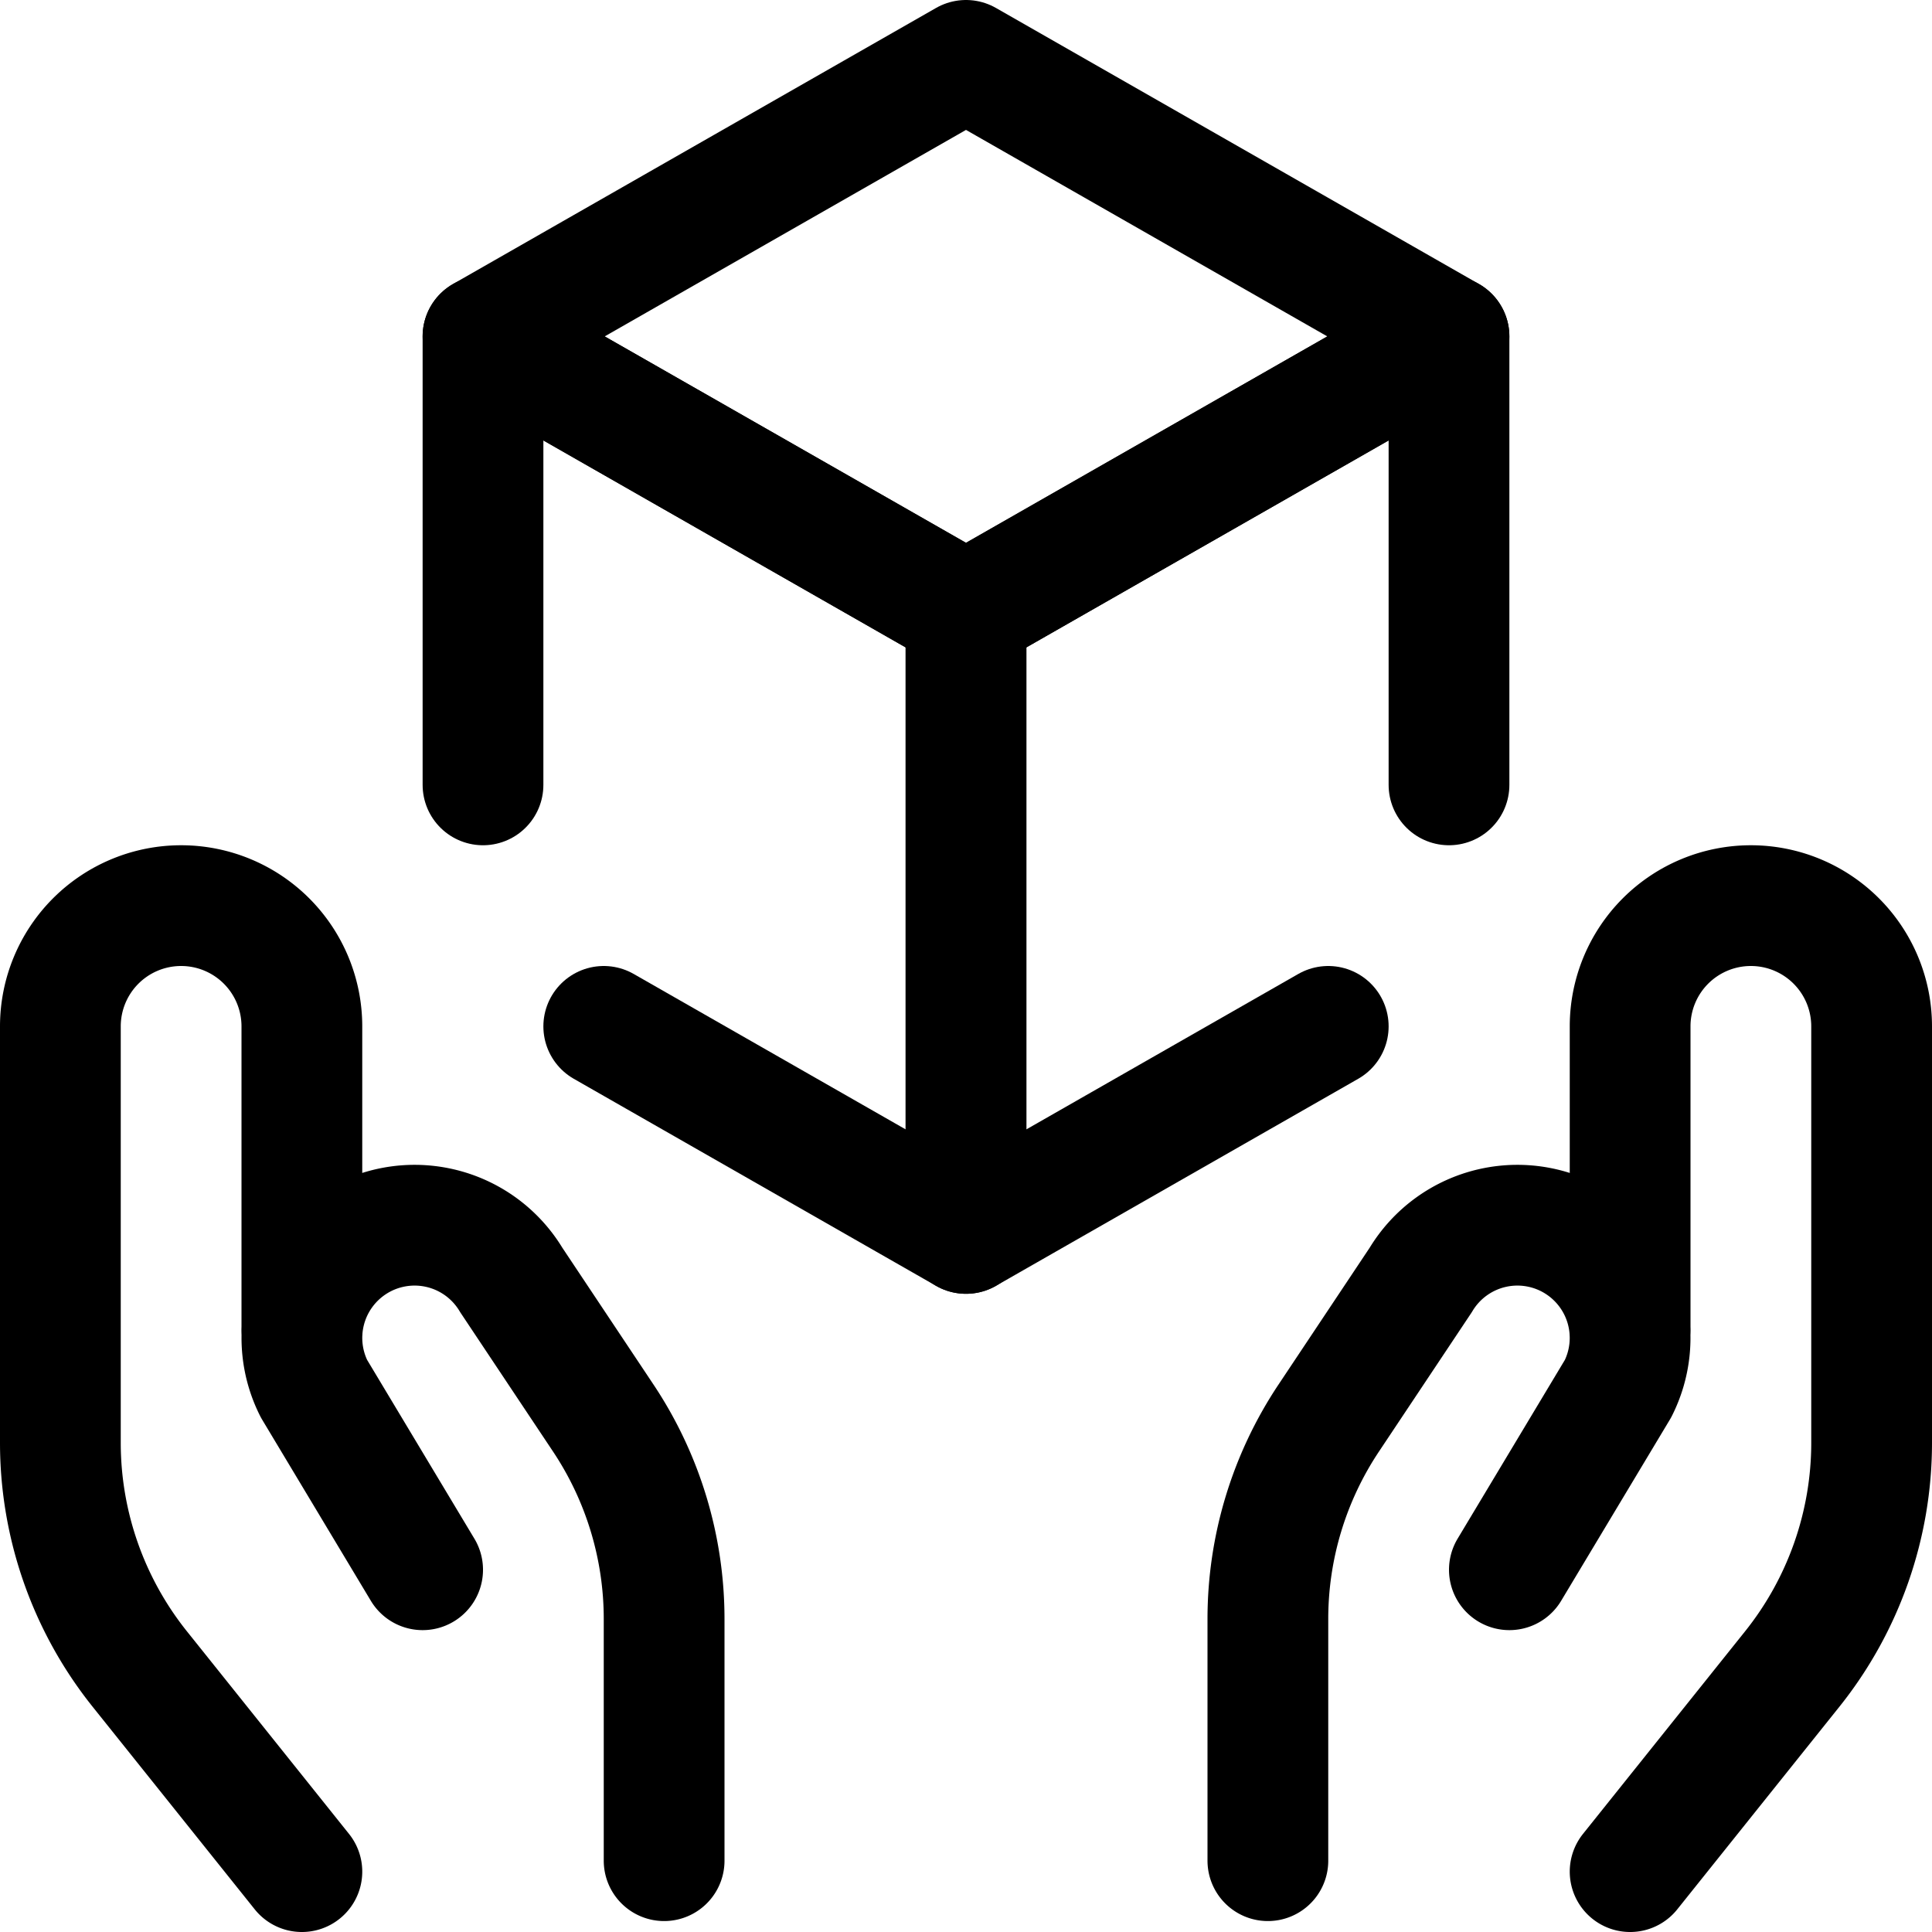
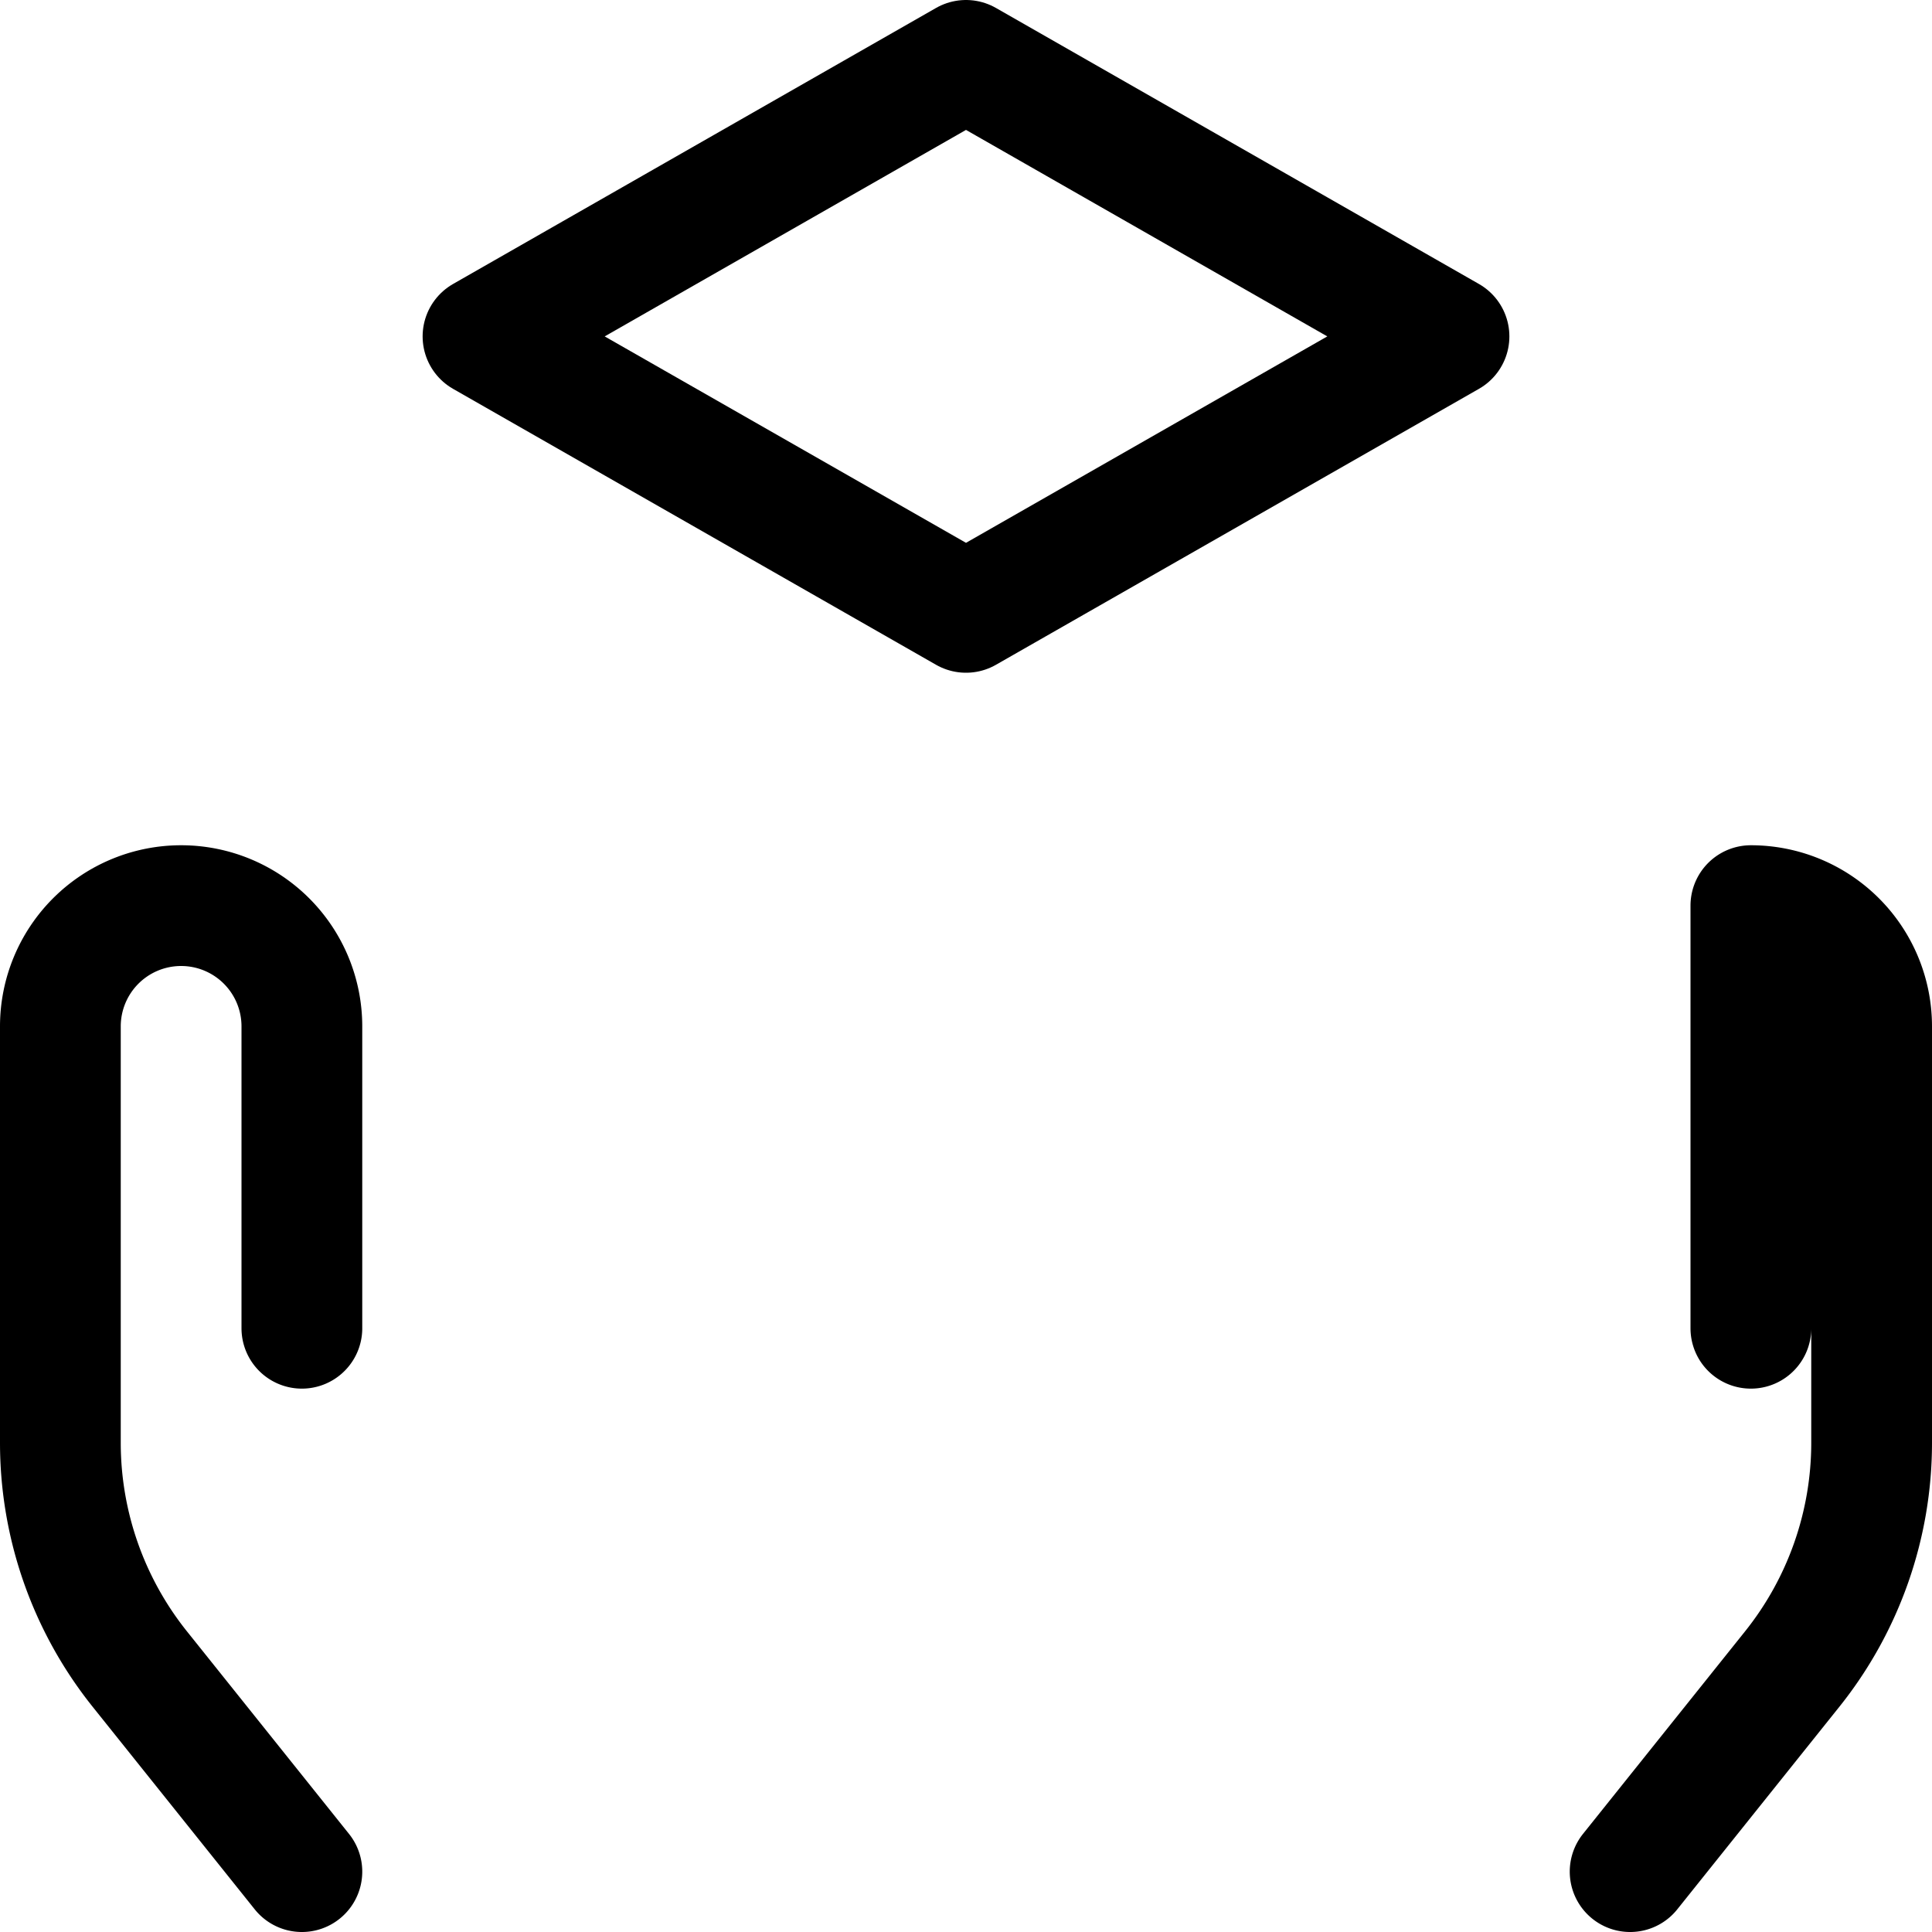
<svg xmlns="http://www.w3.org/2000/svg" viewBox="0 0 24 24">
  <defs>
    <style>.a{fill:none;stroke:#000;stroke-linecap:round;stroke-linejoin:round;stroke-width:1.5px;}</style>
  </defs>
  <title />
  <path class="a" d="M3.75,23.25,1.736,20.733A4.5,4.5,0,0,1,.75,17.922V12.75a1.5,1.5,0,0,1,1.5-1.5h0a1.5,1.5,0,0,1,1.5,1.5V16.5" />
-   <path class="a" d="M8.25,23.114v-3a4.5,4.5,0,0,0-.757-2.5L6.351,15.9a1.4,1.4,0,0,0-1.977-.445h0A1.4,1.4,0,0,0,3.9,17.25L5.25,19.5" />
-   <path class="a" d="M20.25,23.25l2.014-2.517a4.5,4.5,0,0,0,.986-2.811V12.75a1.5,1.5,0,0,0-1.5-1.5h0a1.5,1.5,0,0,0-1.5,1.5V16.5" />
-   <path class="a" d="M15.75,23.114v-3a4.5,4.5,0,0,1,.757-2.5L17.649,15.9a1.4,1.4,0,0,1,1.977-.445h0A1.4,1.4,0,0,1,20.1,17.25L18.75,19.5" />
+   <path class="a" d="M20.25,23.25l2.014-2.517a4.5,4.5,0,0,0,.986-2.811V12.75a1.5,1.5,0,0,0-1.5-1.5h0V16.5" />
  <polygon class="a" points="12 0.75 6 4.179 12 7.607 18 4.179 12 0.75" />
-   <polyline class="a" points="7.5 12.75 12 15.322 12 7.607 6 4.179 6 9.75" />
-   <polyline class="a" points="16.5 12.75 12 15.322 12 7.607 18 4.179 18 9.75" />
</svg>